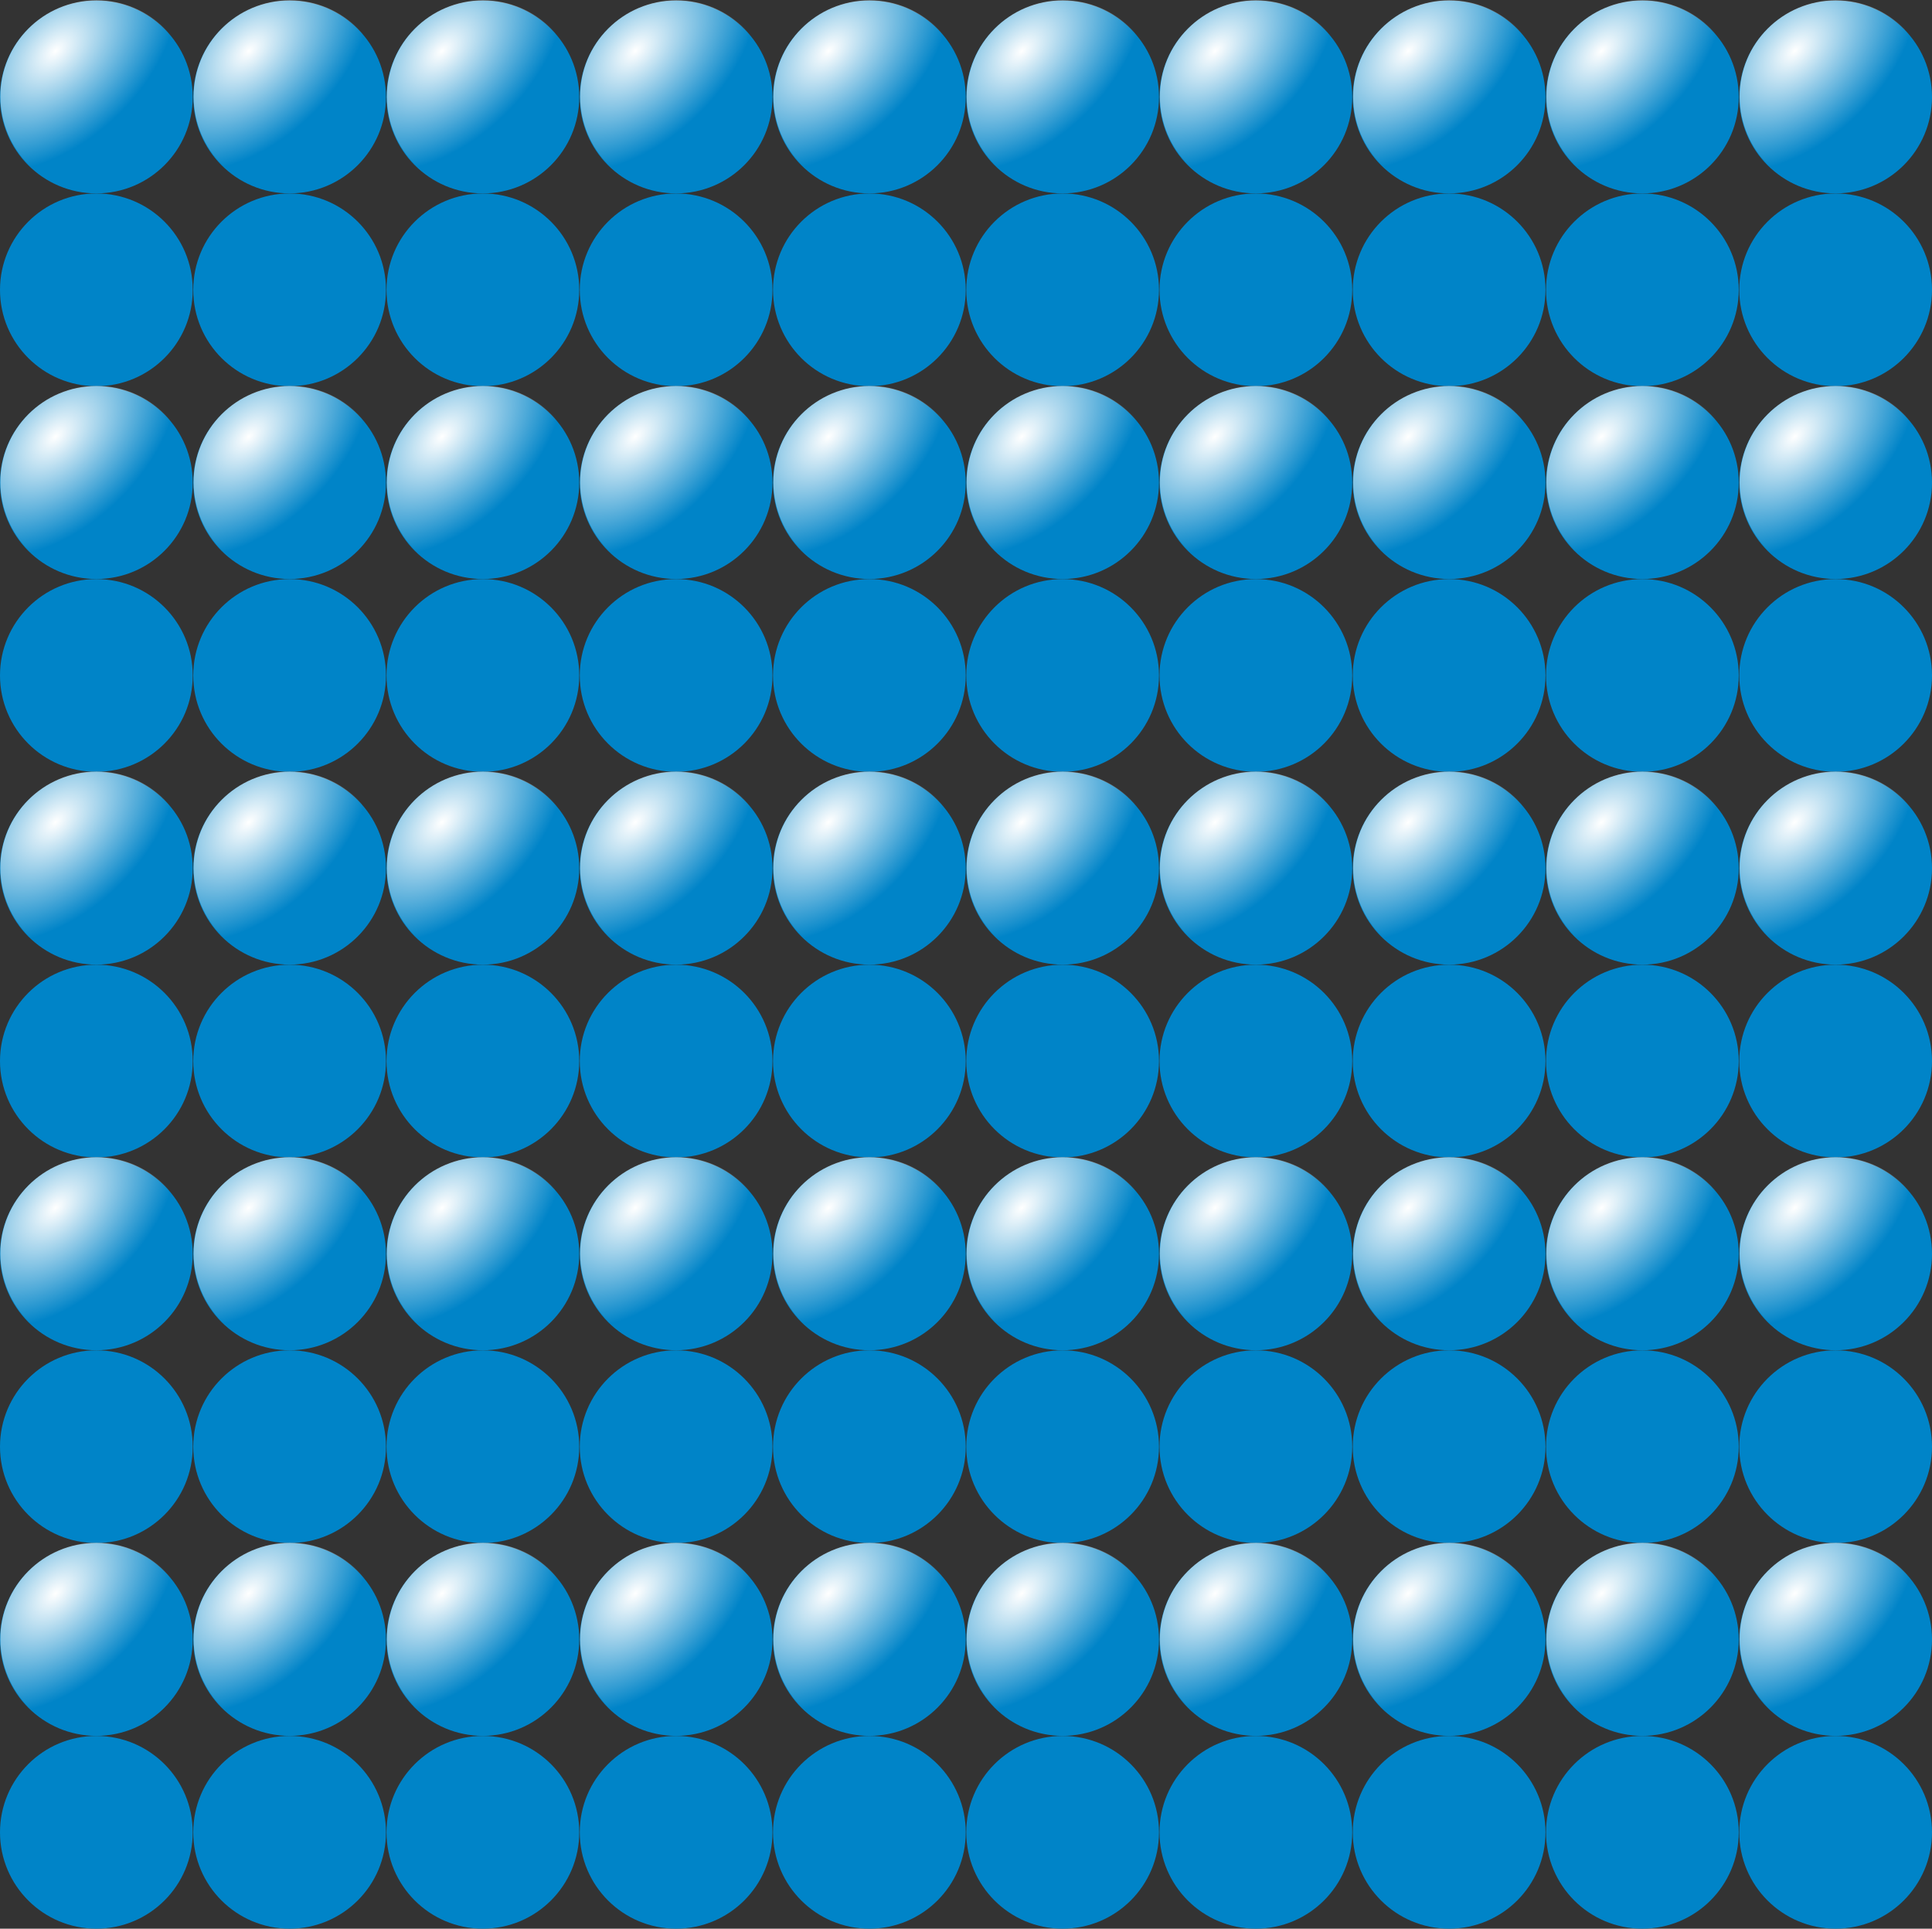
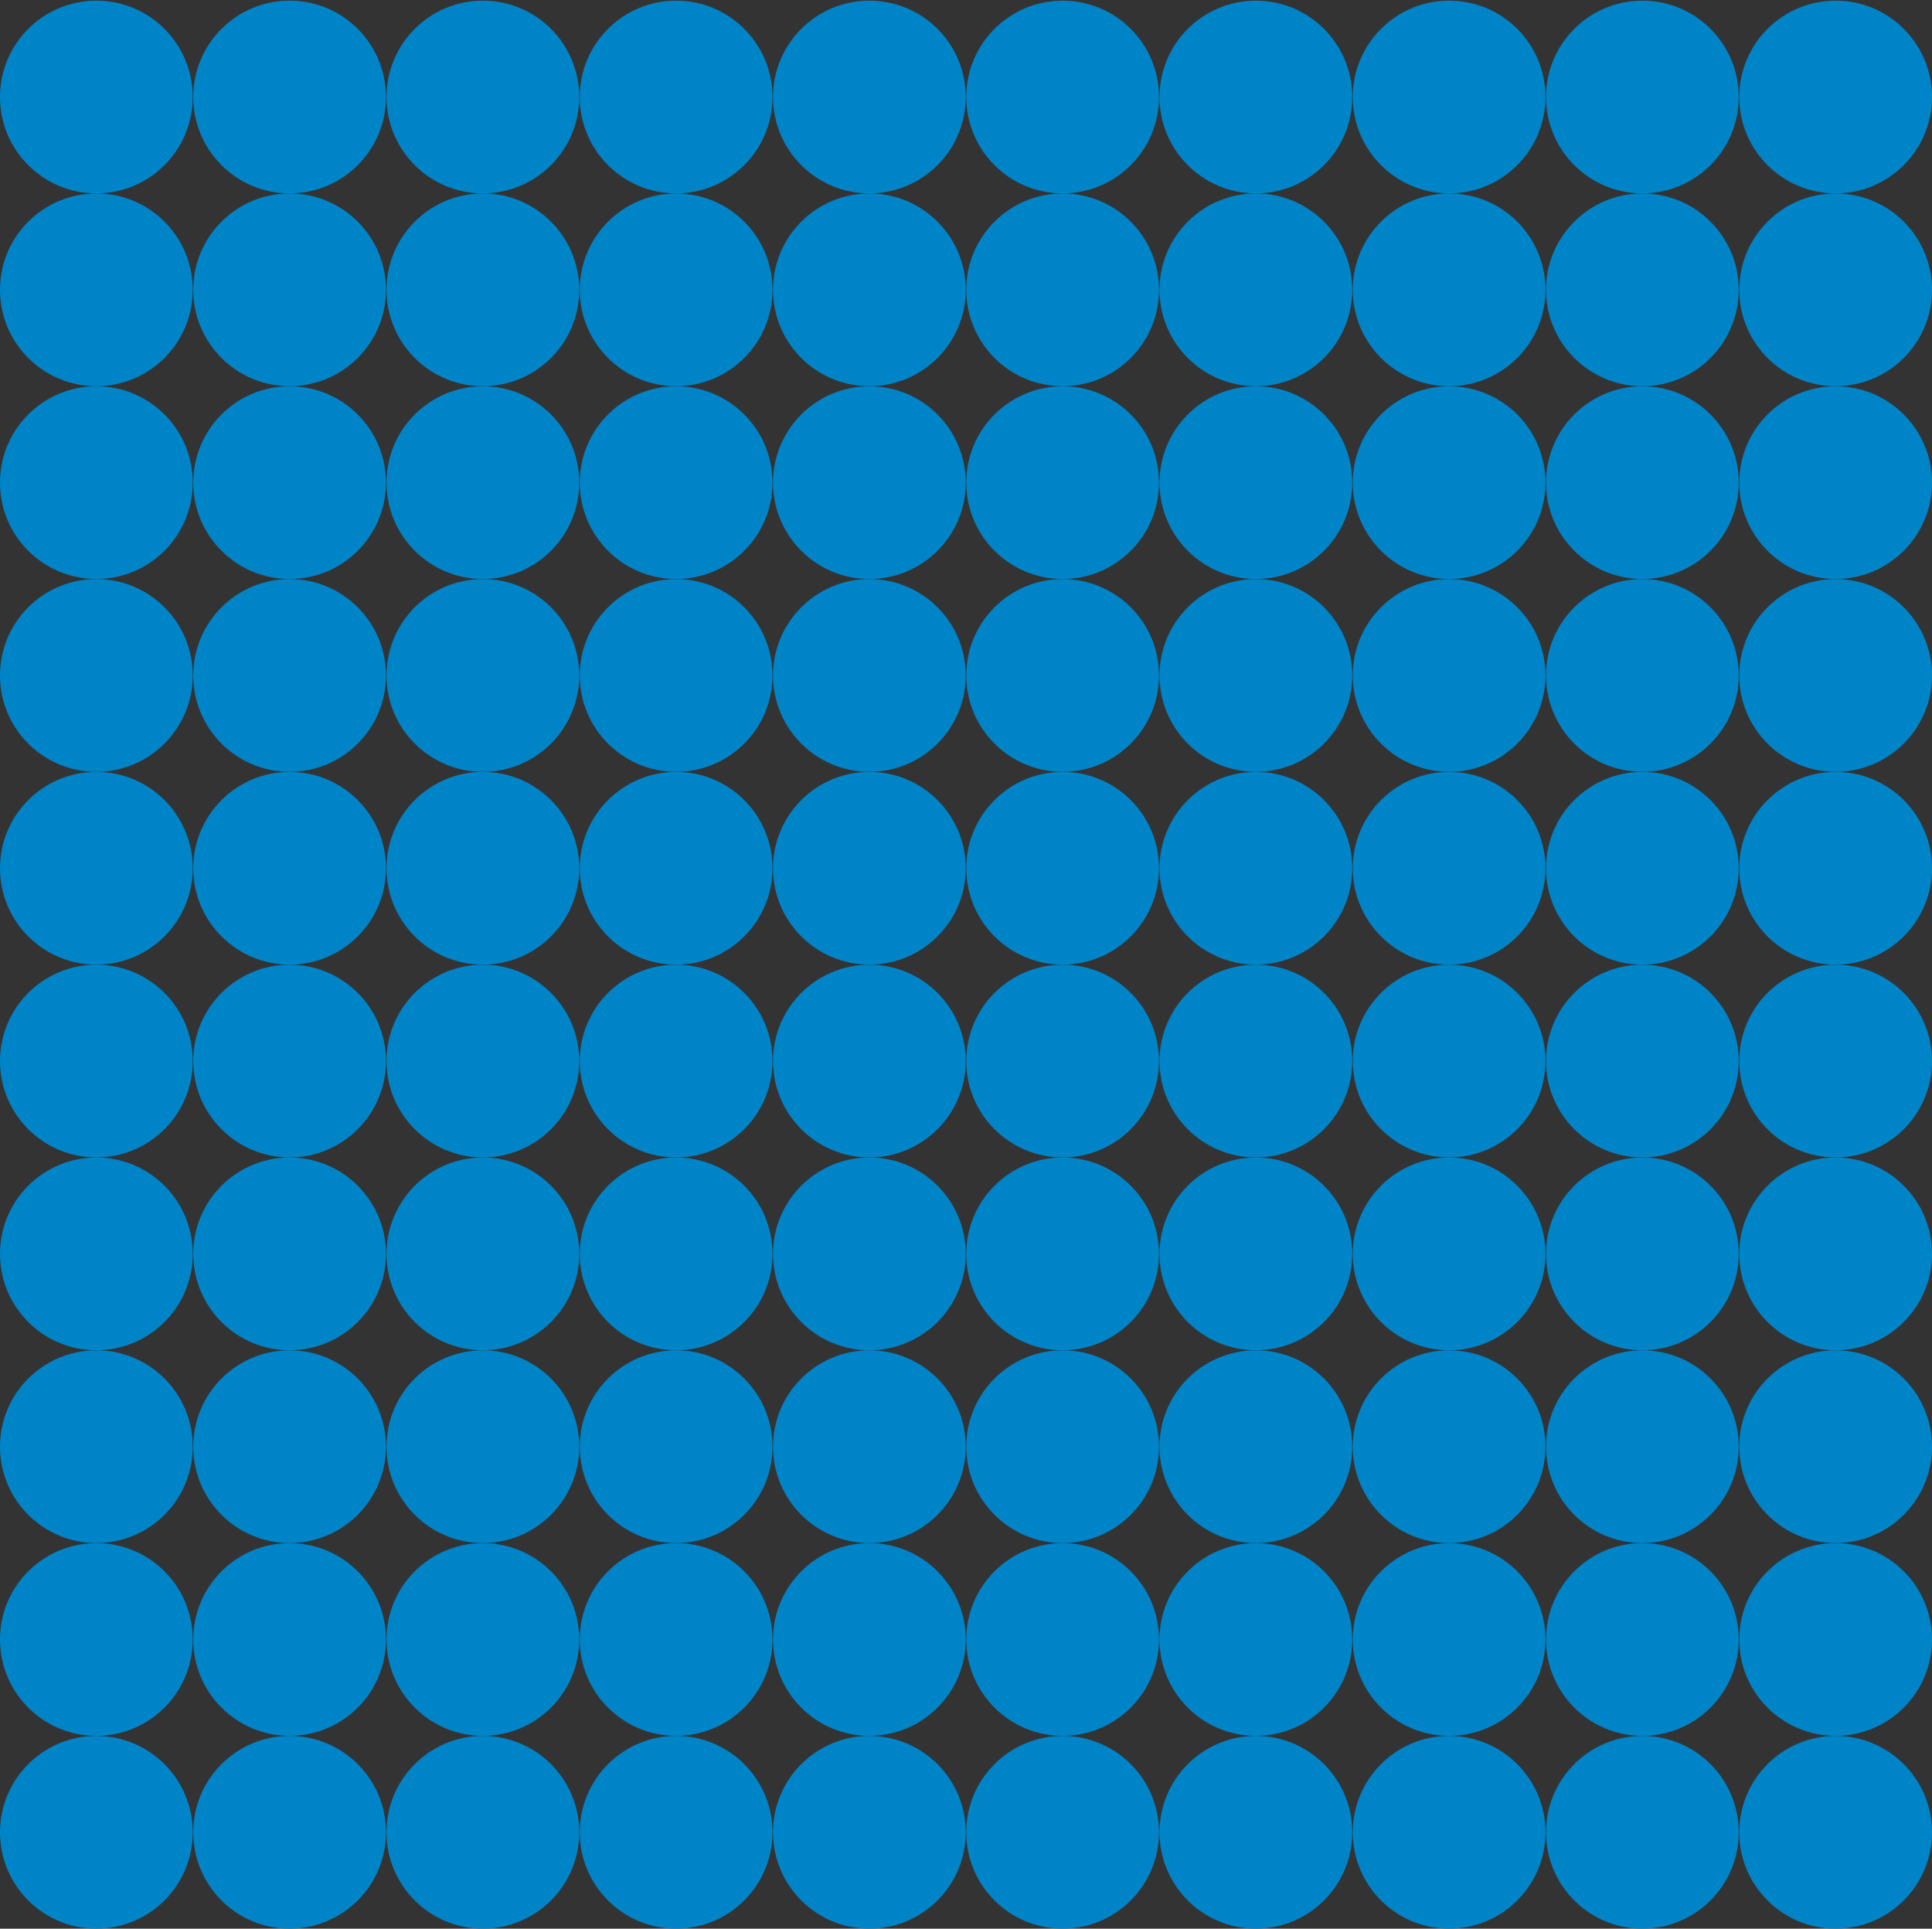
<svg xmlns="http://www.w3.org/2000/svg" xmlns:ns1="http://sodipodi.sourceforge.net/DTD/sodipodi-0.dtd" xmlns:ns2="http://www.inkscape.org/namespaces/inkscape" xmlns:xlink="http://www.w3.org/1999/xlink" width="219.58" height="219.191" version="1.1" id="svg52" ns1:docname="ball-100.svg" ns2:version="1.1 (c68e22c387, 2021-05-23)">
  <rect width="100%" height="100%" fill="#333333" stroke="none" />
  <ns1:namedview pagecolor="#ffffff" bordercolor="#666666" borderopacity="1" objecttolerance="10" gridtolerance="10" guidetolerance="10" ns2:pageopacity="0" ns2:pageshadow="2" ns2:window-width="640" ns2:window-height="480" id="namedview54" showgrid="false" ns2:current-layer="svg52" ns2:pagecheckerboard="0" />
  <defs id="defs22">
    <marker id="id8" style="overflow:visible" orient="auto">
-       <path transform="matrix(-0.8,0,0,-0.8,-10,0)" style="fill:#000000;stroke:#000000;stroke-width:1pt" d="M 0,0 5,-5 -12.5,0 5,5 Z" id="path2" ns2:connector-curvature="0" />
-     </marker>
+       </marker>
    <marker id="id7" style="overflow:visible" orient="auto">
      <path transform="matrix(-0.8,0,0,-0.8,-10,0)" style="fill:#000000;stroke:#000000;stroke-width:1pt" d="M 0,0 5,-5 -12.5,0 5,5 Z" id="path5" ns2:connector-curvature="0" />
    </marker>
    <radialGradient id="id3" r="178.23" fx="331.18" fy="530" cx="331.2" cy="530" gradientTransform="matrix(0.424,0,0,0.262,-142.465,-87.096)" xlink:href="#id1" gradientUnits="userSpaceOnUse" />
    <linearGradient id="id1">
      <stop offset="0" style="stop-color:white;stop-opacity:1" id="stop9" />
      <stop offset="1" style="stop-color:white;stop-opacity:0" id="stop11" />
    </linearGradient>
    <radialGradient id="id4" r="178.23" fx="331.18" fy="530" cx="331.2" cy="530" gradientTransform="matrix(0.096,0,0,0.077,-147.636,-46.526)" xlink:href="#id2" gradientUnits="userSpaceOnUse" />
    <linearGradient id="id2">
      <stop offset="0" style="stop-color:white;stop-opacity:1" id="stop15" />
      <stop offset="1" style="stop-color:#cecece;stop-opacity:0" id="stop17" />
    </linearGradient>
    <radialGradient id="id5" r="178.23" fx="331.18" fy="530" cx="331.2" cy="530" gradientTransform="matrix(0.176,0,0,0.115,-63.122,-21.776)" xlink:href="#id1" gradientUnits="userSpaceOnUse" />
    <radialGradient id="id6" r="178.23" fx="331.18" fy="530" cx="331.2" cy="530" gradientTransform="matrix(0.069,0,0,0.055,-9.991,4.066)" xlink:href="#id2" gradientUnits="userSpaceOnUse" />
    <radialGradient ns2:collect="always" xlink:href="#id1" id="radialGradient1128" gradientUnits="userSpaceOnUse" gradientTransform="matrix(0.424,0,0,0.262,-238.436,-223.408)" cx="331.2" cy="530" fx="331.18" fy="530" r="178.23" />
    <clipPath clipPathUnits="userSpaceOnUse" id="clipPath2734">
-       <ellipse cx="-107.684" cy="47.223" style="color:#000000;overflow:visible;fill:#000000;stroke-width:0.495;stroke-linejoin:round" id="circle2736" rx="47.523" ry="52.418" transform="matrix(0.633,0.774,-0.762,0.647,0,0)" />
-     </clipPath>
+       </clipPath>
  </defs>
  <g id="g3046" transform="matrix(0.88,0,0,0.88,0,4.19823e-6)">
    <g id="g2948">
      <circle cx="12.446" cy="12.53" r="12.446" style="color:#000000;overflow:visible;fill:#0084c8;stroke-width:0.123;stroke-linejoin:round" id="circle24" />
-       <ellipse cx="-97.888" cy="-84.599" rx="75.643" ry="46.664" transform="matrix(0.169,-0.184,0.2,0.15,40.647,1.234)" style="color:#000000;overflow:visible;fill:url(#radialGradient1128);stroke-width:0.823;stroke-linejoin:round" id="ellipse1126" clip-path="url(#clipPath2734)" />
    </g>
    <use x="0" y="0" xlink:href="#g2948" id="use2950" transform="translate(0,24.901)" width="100%" height="100%" />
    <use x="0" y="0" xlink:href="#g2948" id="use2952" transform="translate(0,49.801)" width="100%" height="100%" />
    <use x="0" y="0" xlink:href="#g2948" id="use2954" transform="translate(0,74.702)" width="100%" height="100%" />
    <use x="0" y="0" xlink:href="#g2948" id="use2956" transform="translate(0,99.602)" width="100%" height="100%" />
    <use x="0" y="0" xlink:href="#g2948" id="use2958" transform="translate(0,124.503)" width="100%" height="100%" />
    <use x="0" y="0" xlink:href="#g2948" id="use2960" transform="translate(0,149.403)" width="100%" height="100%" />
    <use x="0" y="0" xlink:href="#g2948" id="use2962" transform="translate(0,174.304)" width="100%" height="100%" />
    <use x="0" y="0" xlink:href="#g2948" id="use2964" transform="translate(0,199.204)" width="100%" height="100%" />
    <use x="0" y="0" xlink:href="#g2948" id="use2966" transform="translate(0,224.105)" width="100%" height="100%" />
  </g>
  <use x="0" y="0" xlink:href="#g3046" id="use3048" transform="translate(21.964)" width="100%" height="100%" />
  <use x="0" y="0" xlink:href="#g3046" id="use3050" transform="translate(43.928)" width="100%" height="100%" />
  <use x="0" y="0" xlink:href="#g3046" id="use3052" transform="translate(65.892)" width="100%" height="100%" />
  <use x="0" y="0" xlink:href="#g3046" id="use3054" transform="translate(87.856)" width="100%" height="100%" />
  <use x="0" y="0" xlink:href="#g3046" id="use3056" transform="translate(109.82)" width="100%" height="100%" />
  <use x="0" y="0" xlink:href="#g3046" id="use3058" transform="translate(131.784)" width="100%" height="100%" />
  <use x="0" y="0" xlink:href="#g3046" id="use3060" transform="translate(153.747)" width="100%" height="100%" />
  <use x="0" y="0" xlink:href="#g3046" id="use3062" transform="translate(175.711)" width="100%" height="100%" />
  <use x="0" y="0" xlink:href="#g3046" id="use3064" transform="translate(197.675)" width="100%" height="100%" />
</svg>